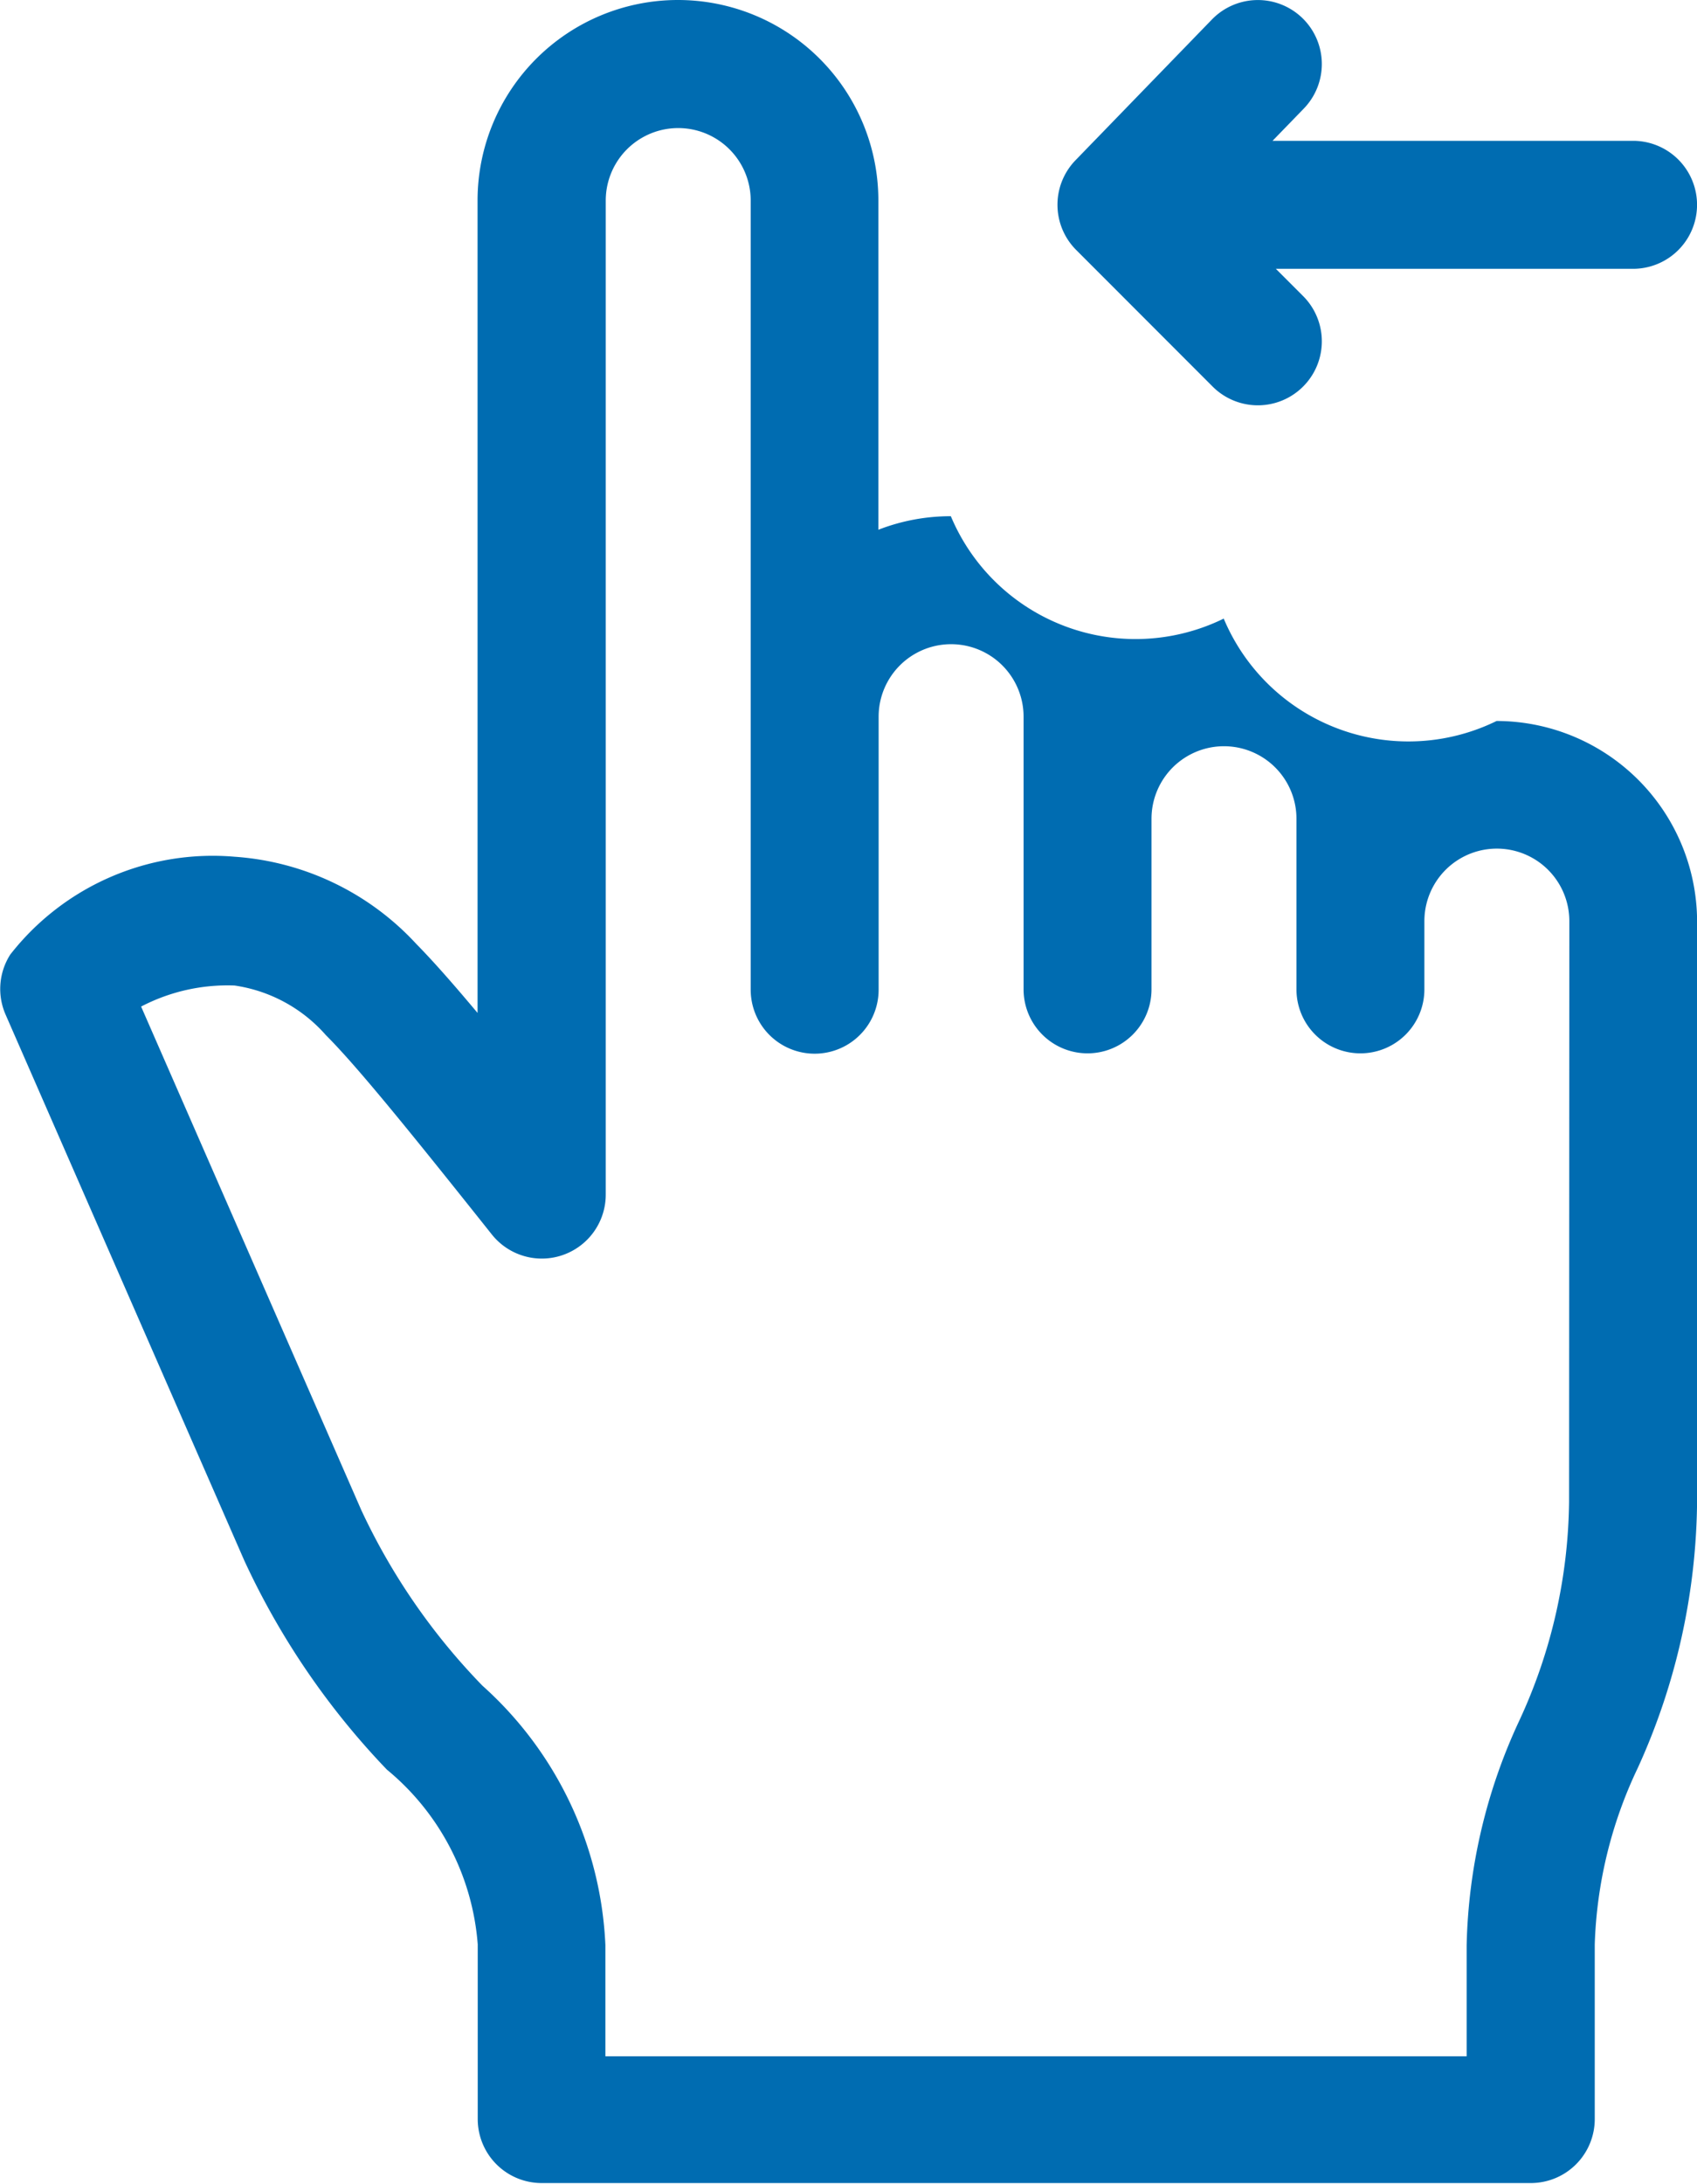
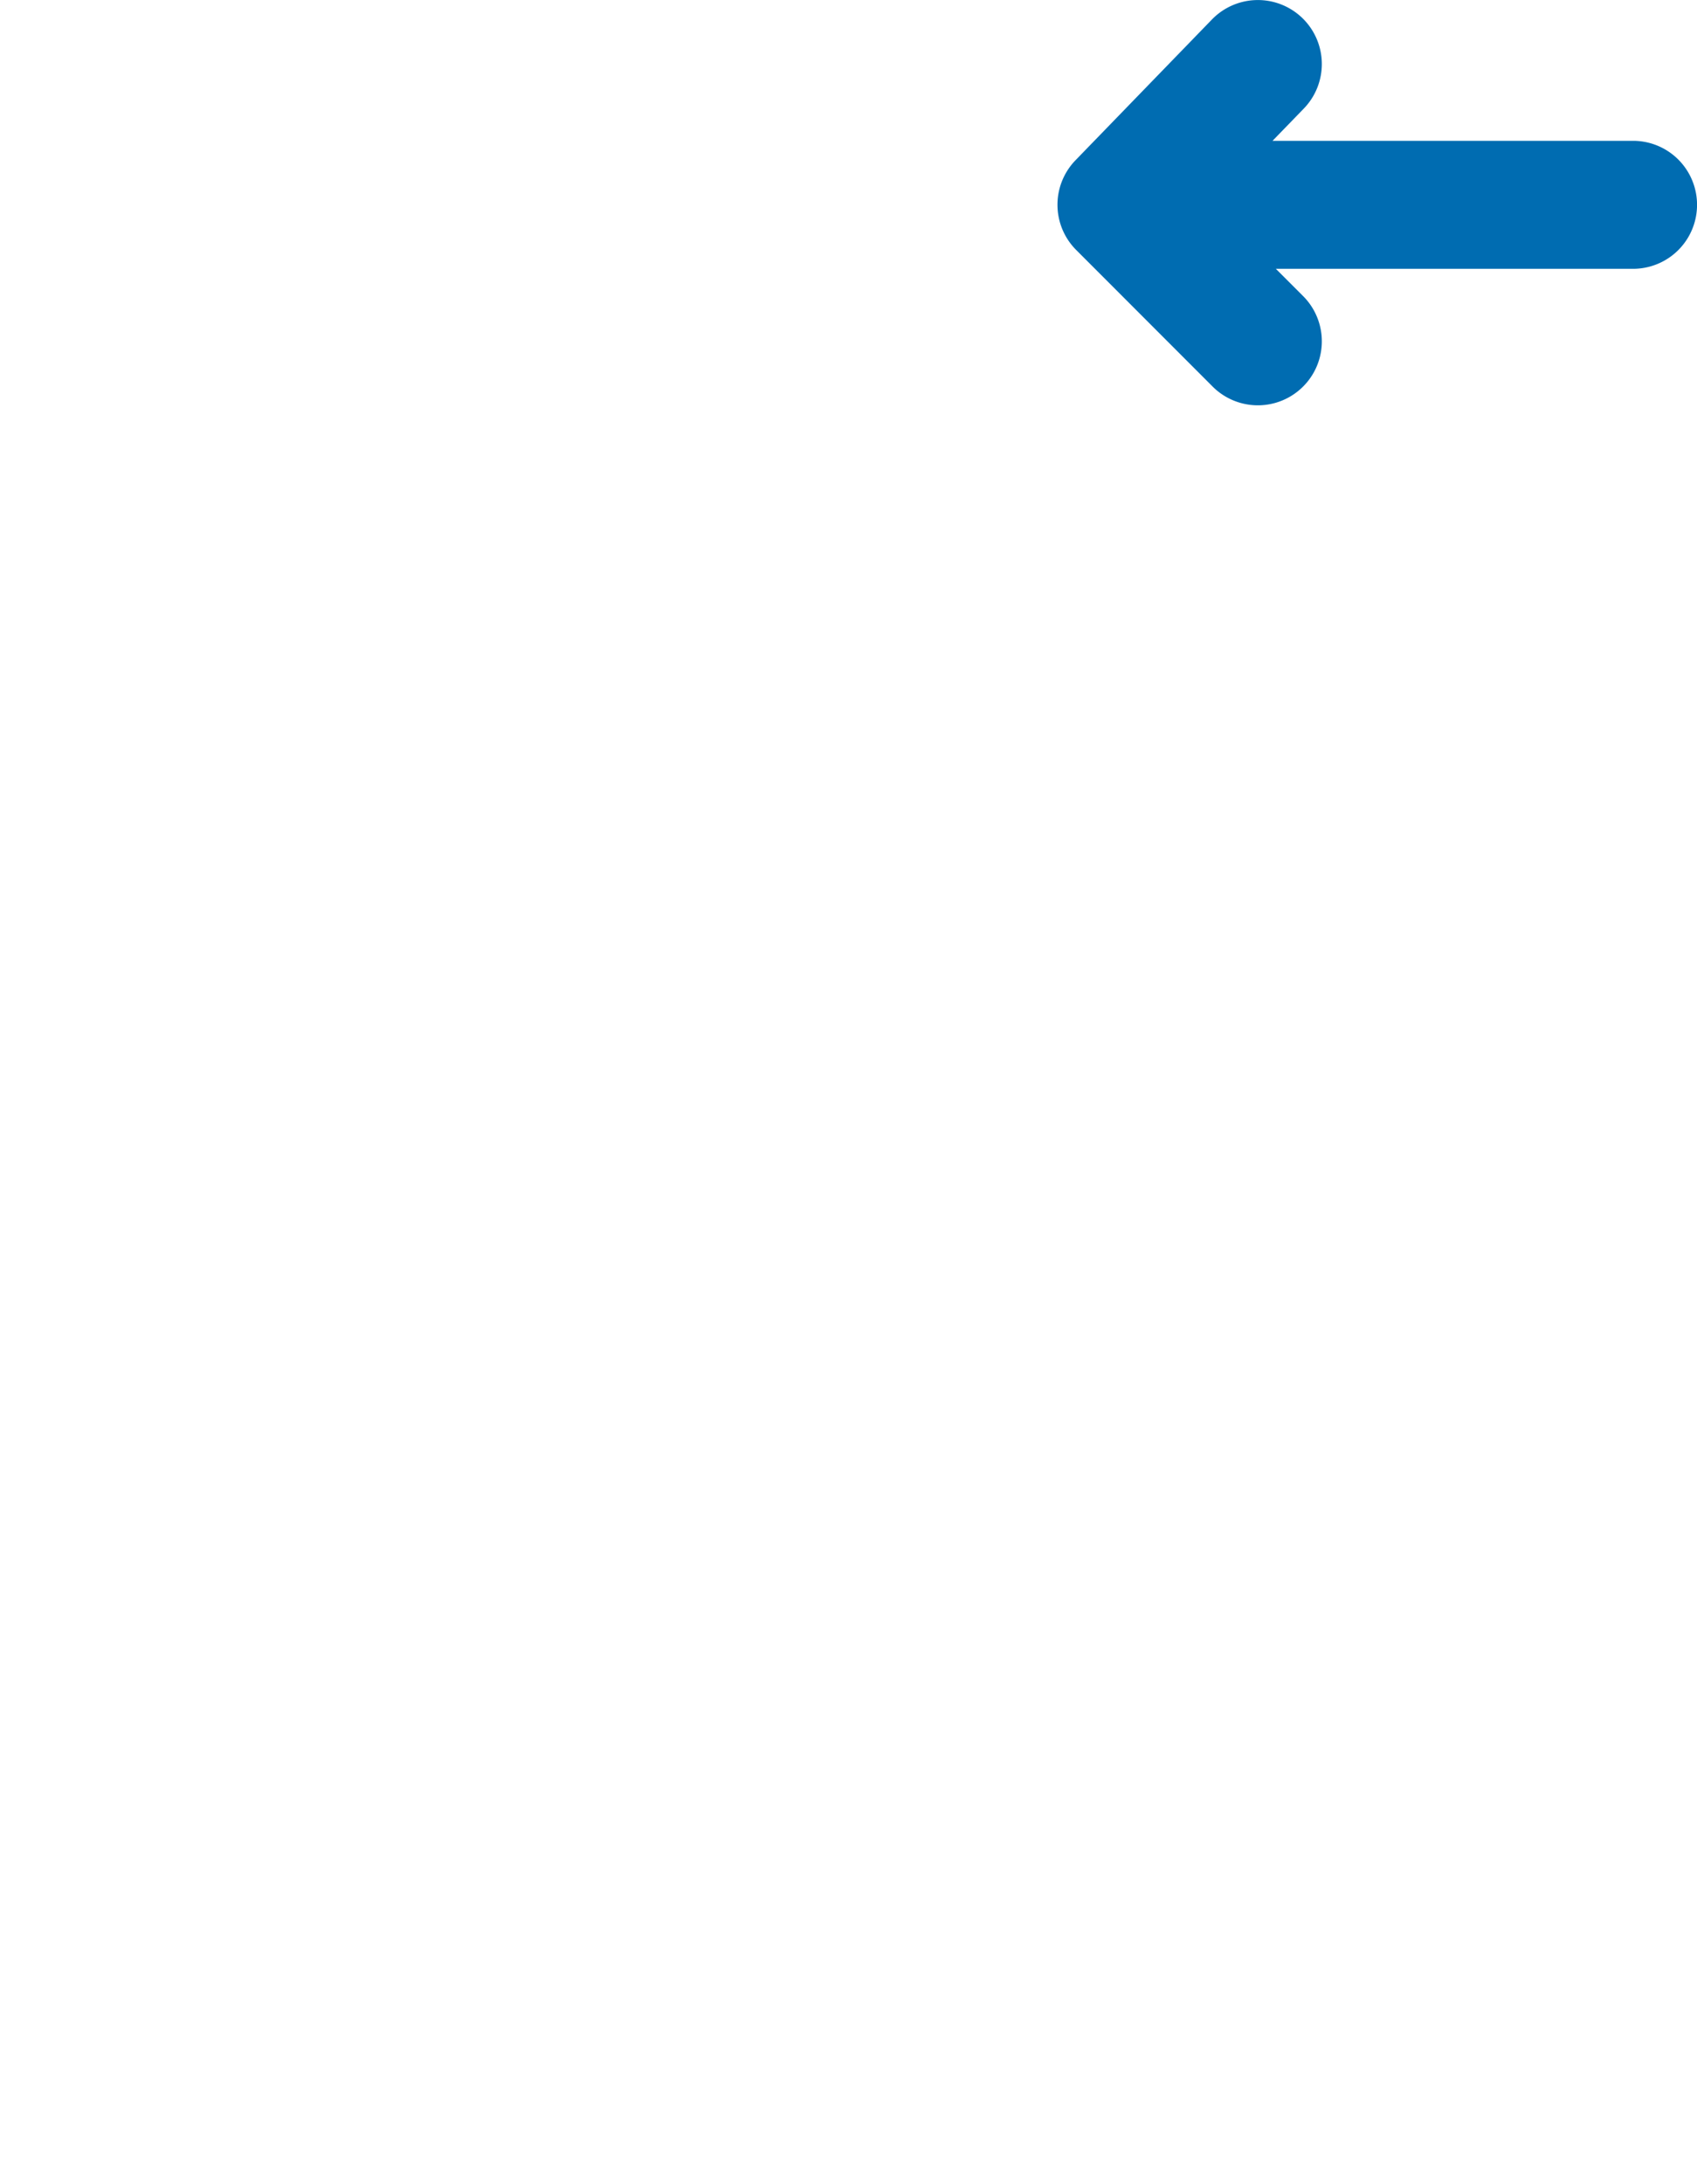
<svg xmlns="http://www.w3.org/2000/svg" width="19.434" height="25" viewBox="0 0 19.434 25">
  <g id="arraste" transform="translate(-697.947 -202.028)">
-     <path id="Caminho_6593" data-name="Caminho 6593" d="M715.086,210.281a2.294,2.294,0,0,1-3.125-1.172,2.294,2.294,0,0,1-3.125-1.172,2.283,2.283,0,0,0-.83.155v-3.769a2.295,2.295,0,1,0-4.59,0v9.3c-.289-.345-.515-.6-.7-.788a3.12,3.12,0,0,0-2.081-1,2.943,2.943,0,0,0-2.57,1.119.732.732,0,0,0-.054.688l2.734,6.25a8.763,8.763,0,0,0,1.633,2.393,2.876,2.876,0,0,1,1.04,2v2a.732.732,0,0,0,.732.732h11.328a.732.732,0,0,0,.732-.732v-2a5.051,5.051,0,0,1,.493-2.02,7.5,7.5,0,0,0,.679-3.058v-6.641A2.3,2.3,0,0,0,715.086,210.281Zm.83,8.936a6.093,6.093,0,0,1-.573,2.513,6.39,6.39,0,0,0-.6,2.566v1.27h-9.863v-1.27a4.234,4.234,0,0,0-1.408-2.972,7.316,7.316,0,0,1-1.387-2.009l-2.522-5.765a2.142,2.142,0,0,1,1.07-.241,1.721,1.721,0,0,1,1.045.567c.355.355.941,1.076,1.9,2.281a.732.732,0,0,0,1.306-.455V204.324a.83.83,0,1,1,1.66,0v9.033a.732.732,0,1,0,1.465,0v-3.125a.83.83,0,1,1,1.66,0V211.4h0v1.953a.732.732,0,0,0,1.465,0V211.4a.83.83,0,1,1,1.66,0v1.172h0v.781a.732.732,0,1,0,1.465,0v-.781a.83.83,0,1,1,1.66,0Z" transform="translate(0 0)" fill="#006cb1" />
    <path id="Caminho_6594" data-name="Caminho 6594" d="M1030.388,206.453a.732.732,0,0,0,1.036-1.036l-.312-.312h4.091a.732.732,0,1,0,0-1.465h-4.129l.358-.369h0a.733.733,0,0,0-.016-1.036h0a.733.733,0,0,0-1.036.016l-1.562,1.611a.732.732,0,0,0,.008,1.028Z" transform="translate(-318.554 0)" fill="#006cb1" />
  </g>
</svg>